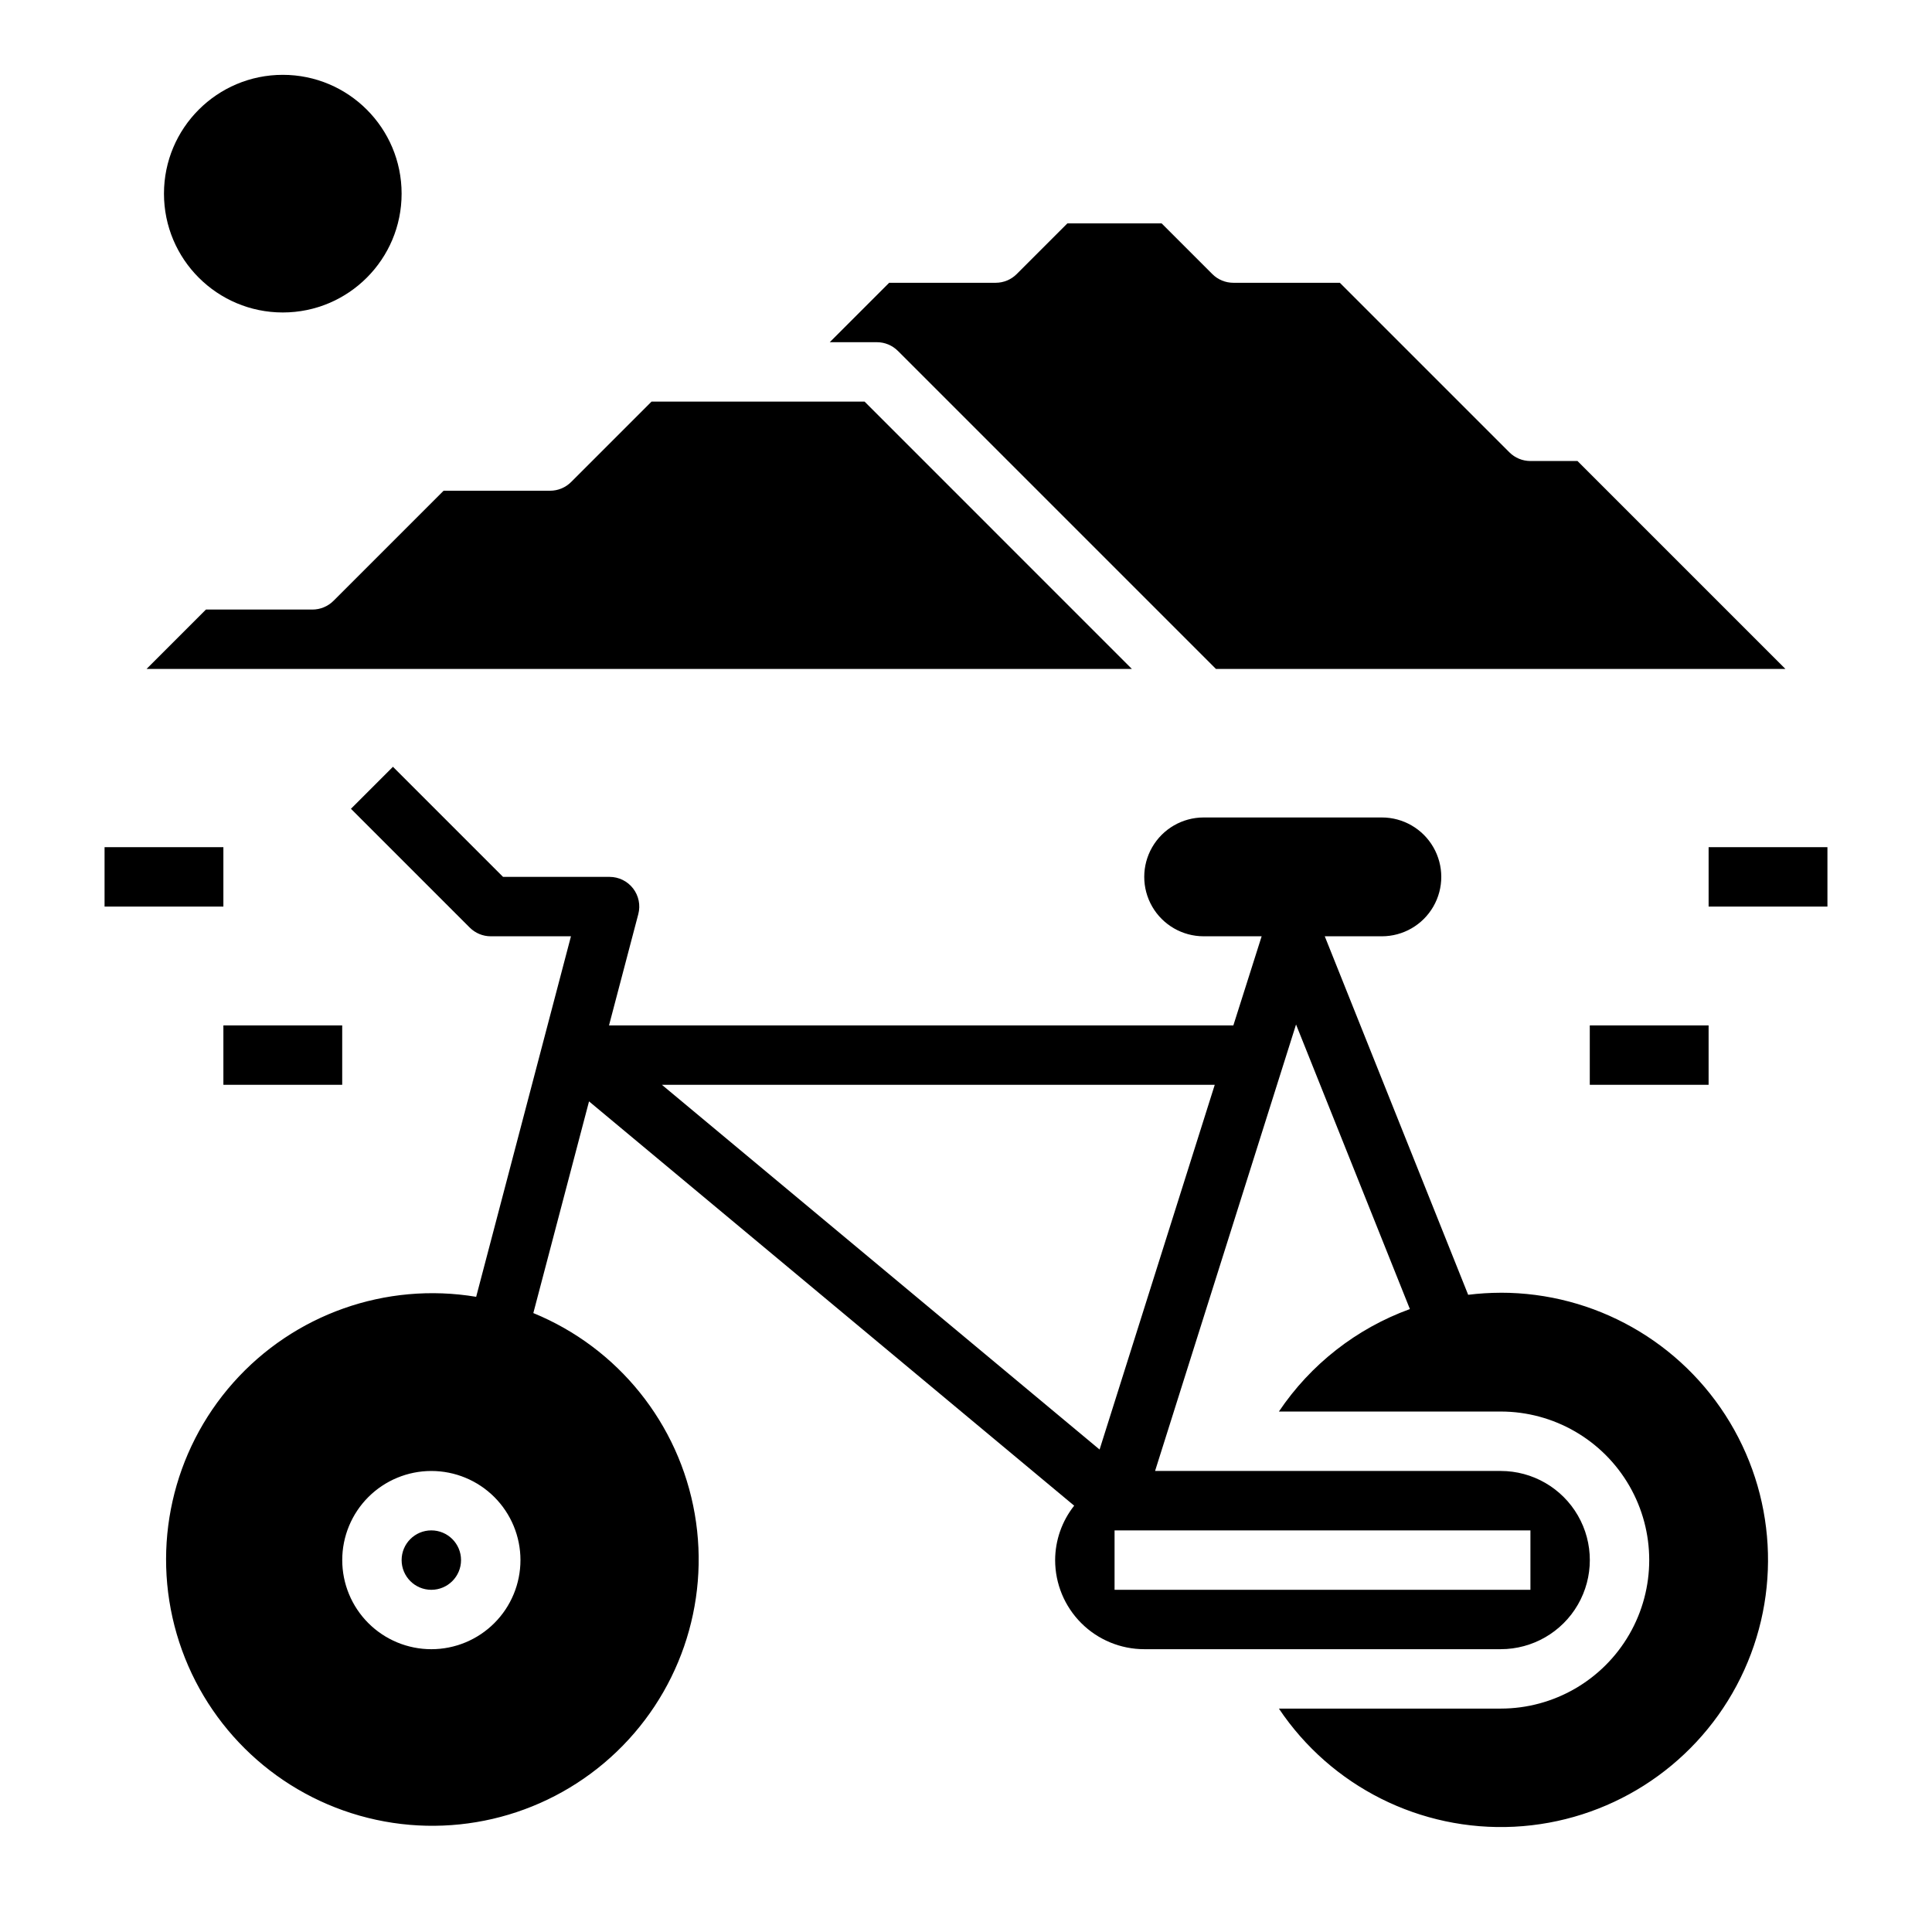
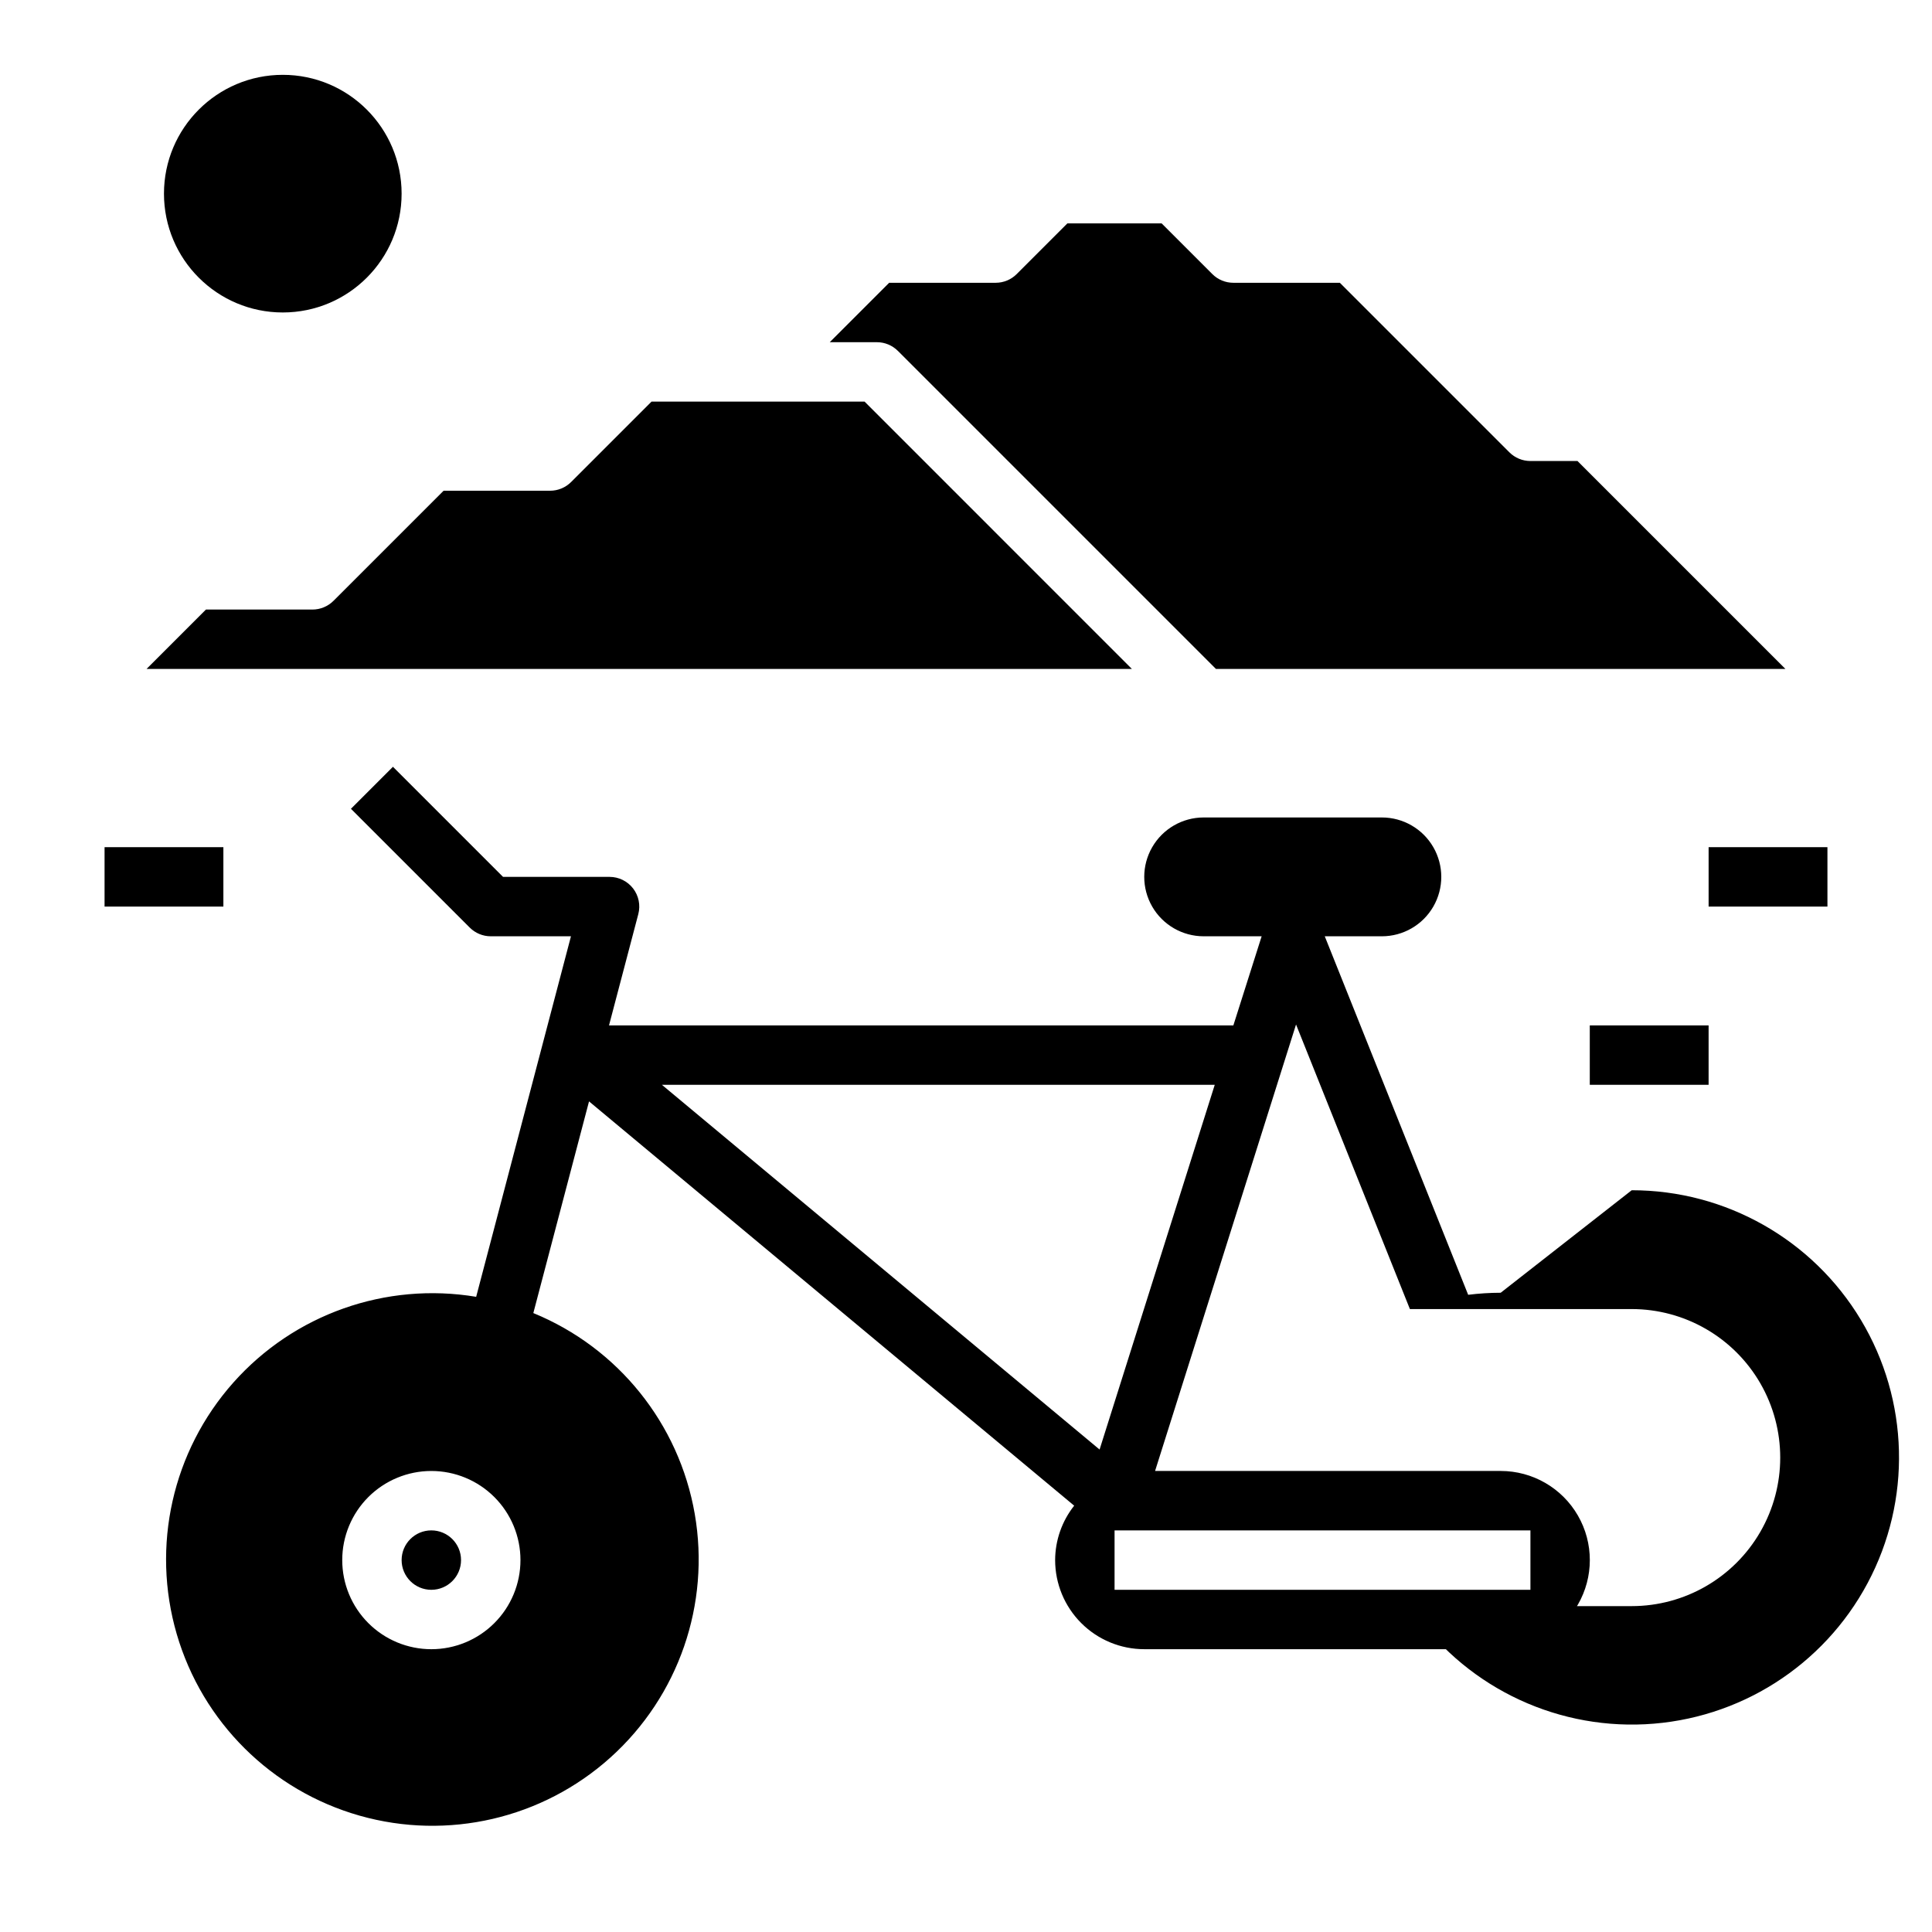
<svg xmlns="http://www.w3.org/2000/svg" fill="#000000" width="800px" height="800px" version="1.1" viewBox="144 144 512 512">
  <g>
    <path d="m266.18 557.44c0 4.348-3.527 7.875-7.875 7.875-4.348 0-7.871-3.527-7.871-7.875s3.523-7.871 7.871-7.871c4.348 0 7.875 3.523 7.875 7.871" />
    <path d="m373.12 250.43h-56.461l-21.309 21.309c-1.477 1.477-3.477 2.309-5.566 2.309h-28.227l-29.18 29.18h-0.004c-1.477 1.477-3.477 2.309-5.566 2.309h-28.227l-15.742 15.742h261.13z" />
    <path d="m381.95 236.99 84.285 84.285h150.92l-55.105-55.105-12.484 0.004c-2.086-0.004-4.09-0.832-5.566-2.309l-44.926-44.926h-28.227c-2.09 0-4.09-0.828-5.566-2.305l-13.438-13.438h-24.969l-13.438 13.438c-1.477 1.477-3.481 2.305-5.566 2.305h-28.23l-15.742 15.742 12.484 0.004c2.086 0 4.09 0.828 5.566 2.305z" />
-     <path d="m541.7 486.59c-2.883 0.008-5.762 0.188-8.621 0.543l-38.004-95.008h15.137c5.625 0 10.82-3 13.633-7.871s2.812-10.871 0-15.742c-2.812-4.871-8.008-7.875-13.633-7.875h-47.23c-5.625 0-10.824 3.004-13.637 7.875-2.812 4.871-2.812 10.871 0 15.742s8.012 7.871 13.637 7.871h15.367l-7.496 23.617h-165.46l7.762-29.488c0.621-2.359 0.113-4.875-1.379-6.805-1.488-1.934-3.793-3.066-6.231-3.066h-28.23l-29.18-29.18-11.133 11.133 31.488 31.488v-0.004c1.477 1.477 3.477 2.305 5.566 2.305h21.254l-25.121 95.543c-23.945-3.992-48.262 4.606-64.379 22.758-16.117 18.152-21.773 43.316-14.973 66.621 6.797 23.305 25.098 41.477 48.449 48.117 23.348 6.637 48.473 0.809 66.516-15.434 18.043-16.242 26.469-40.617 22.312-64.535-4.156-23.914-20.316-44.02-42.777-53.219l14.762-56.098 128.57 107.14c-3.25 4.106-5.027 9.18-5.047 14.414 0 6.266 2.488 12.273 6.918 16.699 4.43 4.43 10.438 6.918 16.699 6.918h94.465c8.438 0 16.234-4.5 20.453-11.809 4.219-7.305 4.219-16.309 0-23.613-4.219-7.309-12.016-11.809-20.453-11.809h-91.598l37.359-118.32 30.172 75.414c-14.156 5.144-26.312 14.656-34.715 27.156h58.781c14.062 0 27.055 7.504 34.086 19.68 7.031 12.18 7.031 27.184 0 39.359-7.031 12.18-20.023 19.684-34.086 19.684h-58.781c13.848 20.664 37.523 32.551 62.371 31.305 24.844-1.25 47.215-15.445 58.922-37.395 11.707-21.949 11.035-48.434-1.77-69.762s-35.867-34.371-60.742-34.359zm-283.39 94.465c-6.262 0-12.27-2.488-16.699-6.918-4.426-4.426-6.914-10.434-6.914-16.699 0-6.262 2.488-12.27 6.914-16.699 4.43-4.426 10.438-6.914 16.699-6.914 6.266 0 12.273 2.488 16.699 6.914 4.43 4.43 6.918 10.438 6.918 16.699 0 6.266-2.488 12.273-6.918 16.699-4.426 4.43-10.434 6.918-16.699 6.918zm291.27-31.488v15.742l-110.21 0.004v-15.746zm-114.18-21.426-115.98-96.652h146.5z" />
+     <path d="m541.7 486.59c-2.883 0.008-5.762 0.188-8.621 0.543l-38.004-95.008h15.137c5.625 0 10.82-3 13.633-7.871s2.812-10.871 0-15.742c-2.812-4.871-8.008-7.875-13.633-7.875h-47.23c-5.625 0-10.824 3.004-13.637 7.875-2.812 4.871-2.812 10.871 0 15.742s8.012 7.871 13.637 7.871h15.367l-7.496 23.617h-165.46l7.762-29.488c0.621-2.359 0.113-4.875-1.379-6.805-1.488-1.934-3.793-3.066-6.231-3.066h-28.23l-29.18-29.18-11.133 11.133 31.488 31.488v-0.004c1.477 1.477 3.477 2.305 5.566 2.305h21.254l-25.121 95.543c-23.945-3.992-48.262 4.606-64.379 22.758-16.117 18.152-21.773 43.316-14.973 66.621 6.797 23.305 25.098 41.477 48.449 48.117 23.348 6.637 48.473 0.809 66.516-15.434 18.043-16.242 26.469-40.617 22.312-64.535-4.156-23.914-20.316-44.02-42.777-53.219l14.762-56.098 128.57 107.14c-3.25 4.106-5.027 9.18-5.047 14.414 0 6.266 2.488 12.273 6.918 16.699 4.43 4.43 10.438 6.918 16.699 6.918h94.465c8.438 0 16.234-4.5 20.453-11.809 4.219-7.305 4.219-16.309 0-23.613-4.219-7.309-12.016-11.809-20.453-11.809h-91.598l37.359-118.32 30.172 75.414h58.781c14.062 0 27.055 7.504 34.086 19.68 7.031 12.18 7.031 27.184 0 39.359-7.031 12.18-20.023 19.684-34.086 19.684h-58.781c13.848 20.664 37.523 32.551 62.371 31.305 24.844-1.25 47.215-15.445 58.922-37.395 11.707-21.949 11.035-48.434-1.77-69.762s-35.867-34.371-60.742-34.359zm-283.39 94.465c-6.262 0-12.27-2.488-16.699-6.918-4.426-4.426-6.914-10.434-6.914-16.699 0-6.262 2.488-12.27 6.914-16.699 4.43-4.426 10.438-6.914 16.699-6.914 6.266 0 12.273 2.488 16.699 6.914 4.43 4.43 6.918 10.438 6.918 16.699 0 6.266-2.488 12.273-6.918 16.699-4.426 4.43-10.434 6.918-16.699 6.918zm291.27-31.488v15.742l-110.21 0.004v-15.746zm-114.18-21.426-115.98-96.652h146.5z" />
    <path d="m250.43 195.32c0 17.391-14.098 31.488-31.488 31.488s-31.488-14.098-31.488-31.488 14.098-31.488 31.488-31.488 31.488 14.098 31.488 31.488" />
    <path d="m171.71 368.51h31.488v15.742h-31.488z" />
-     <path d="m203.2 415.74h31.488v15.742h-31.488z" />
    <path d="m596.8 368.51h31.488v15.742h-31.488z" />
    <path d="m565.31 415.74h31.488v15.742h-31.488z" />
  </g>
</svg>